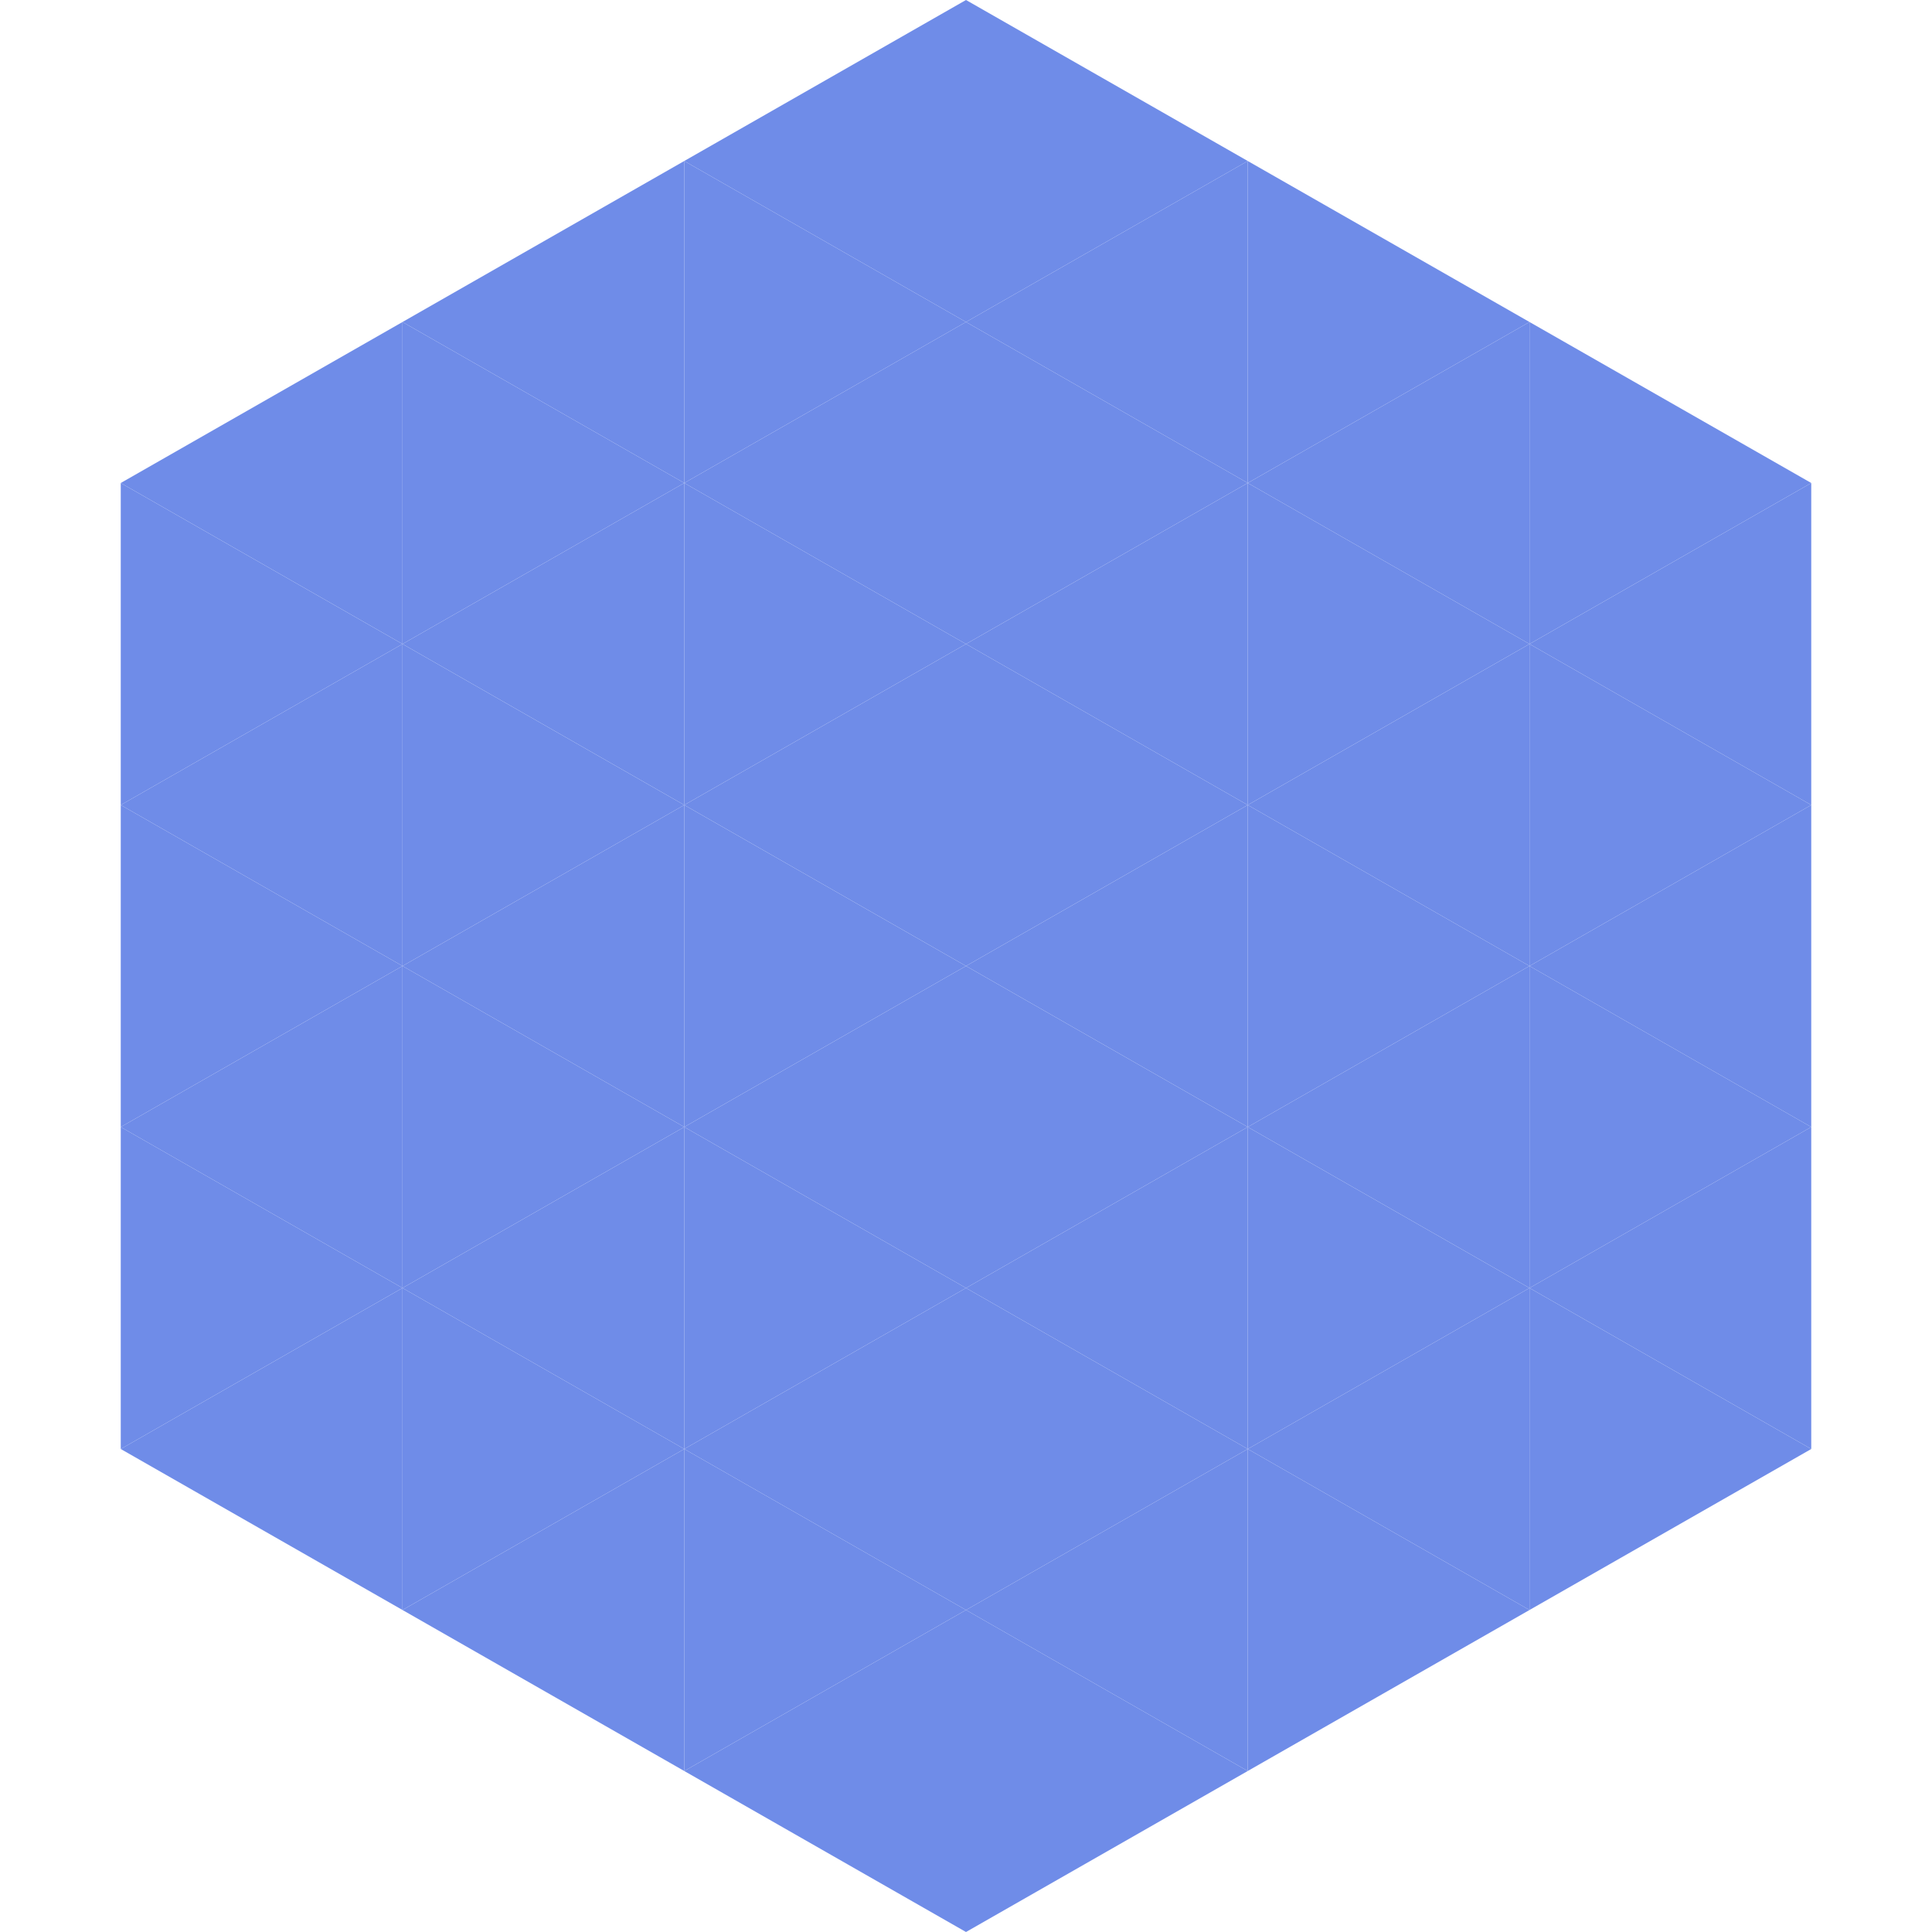
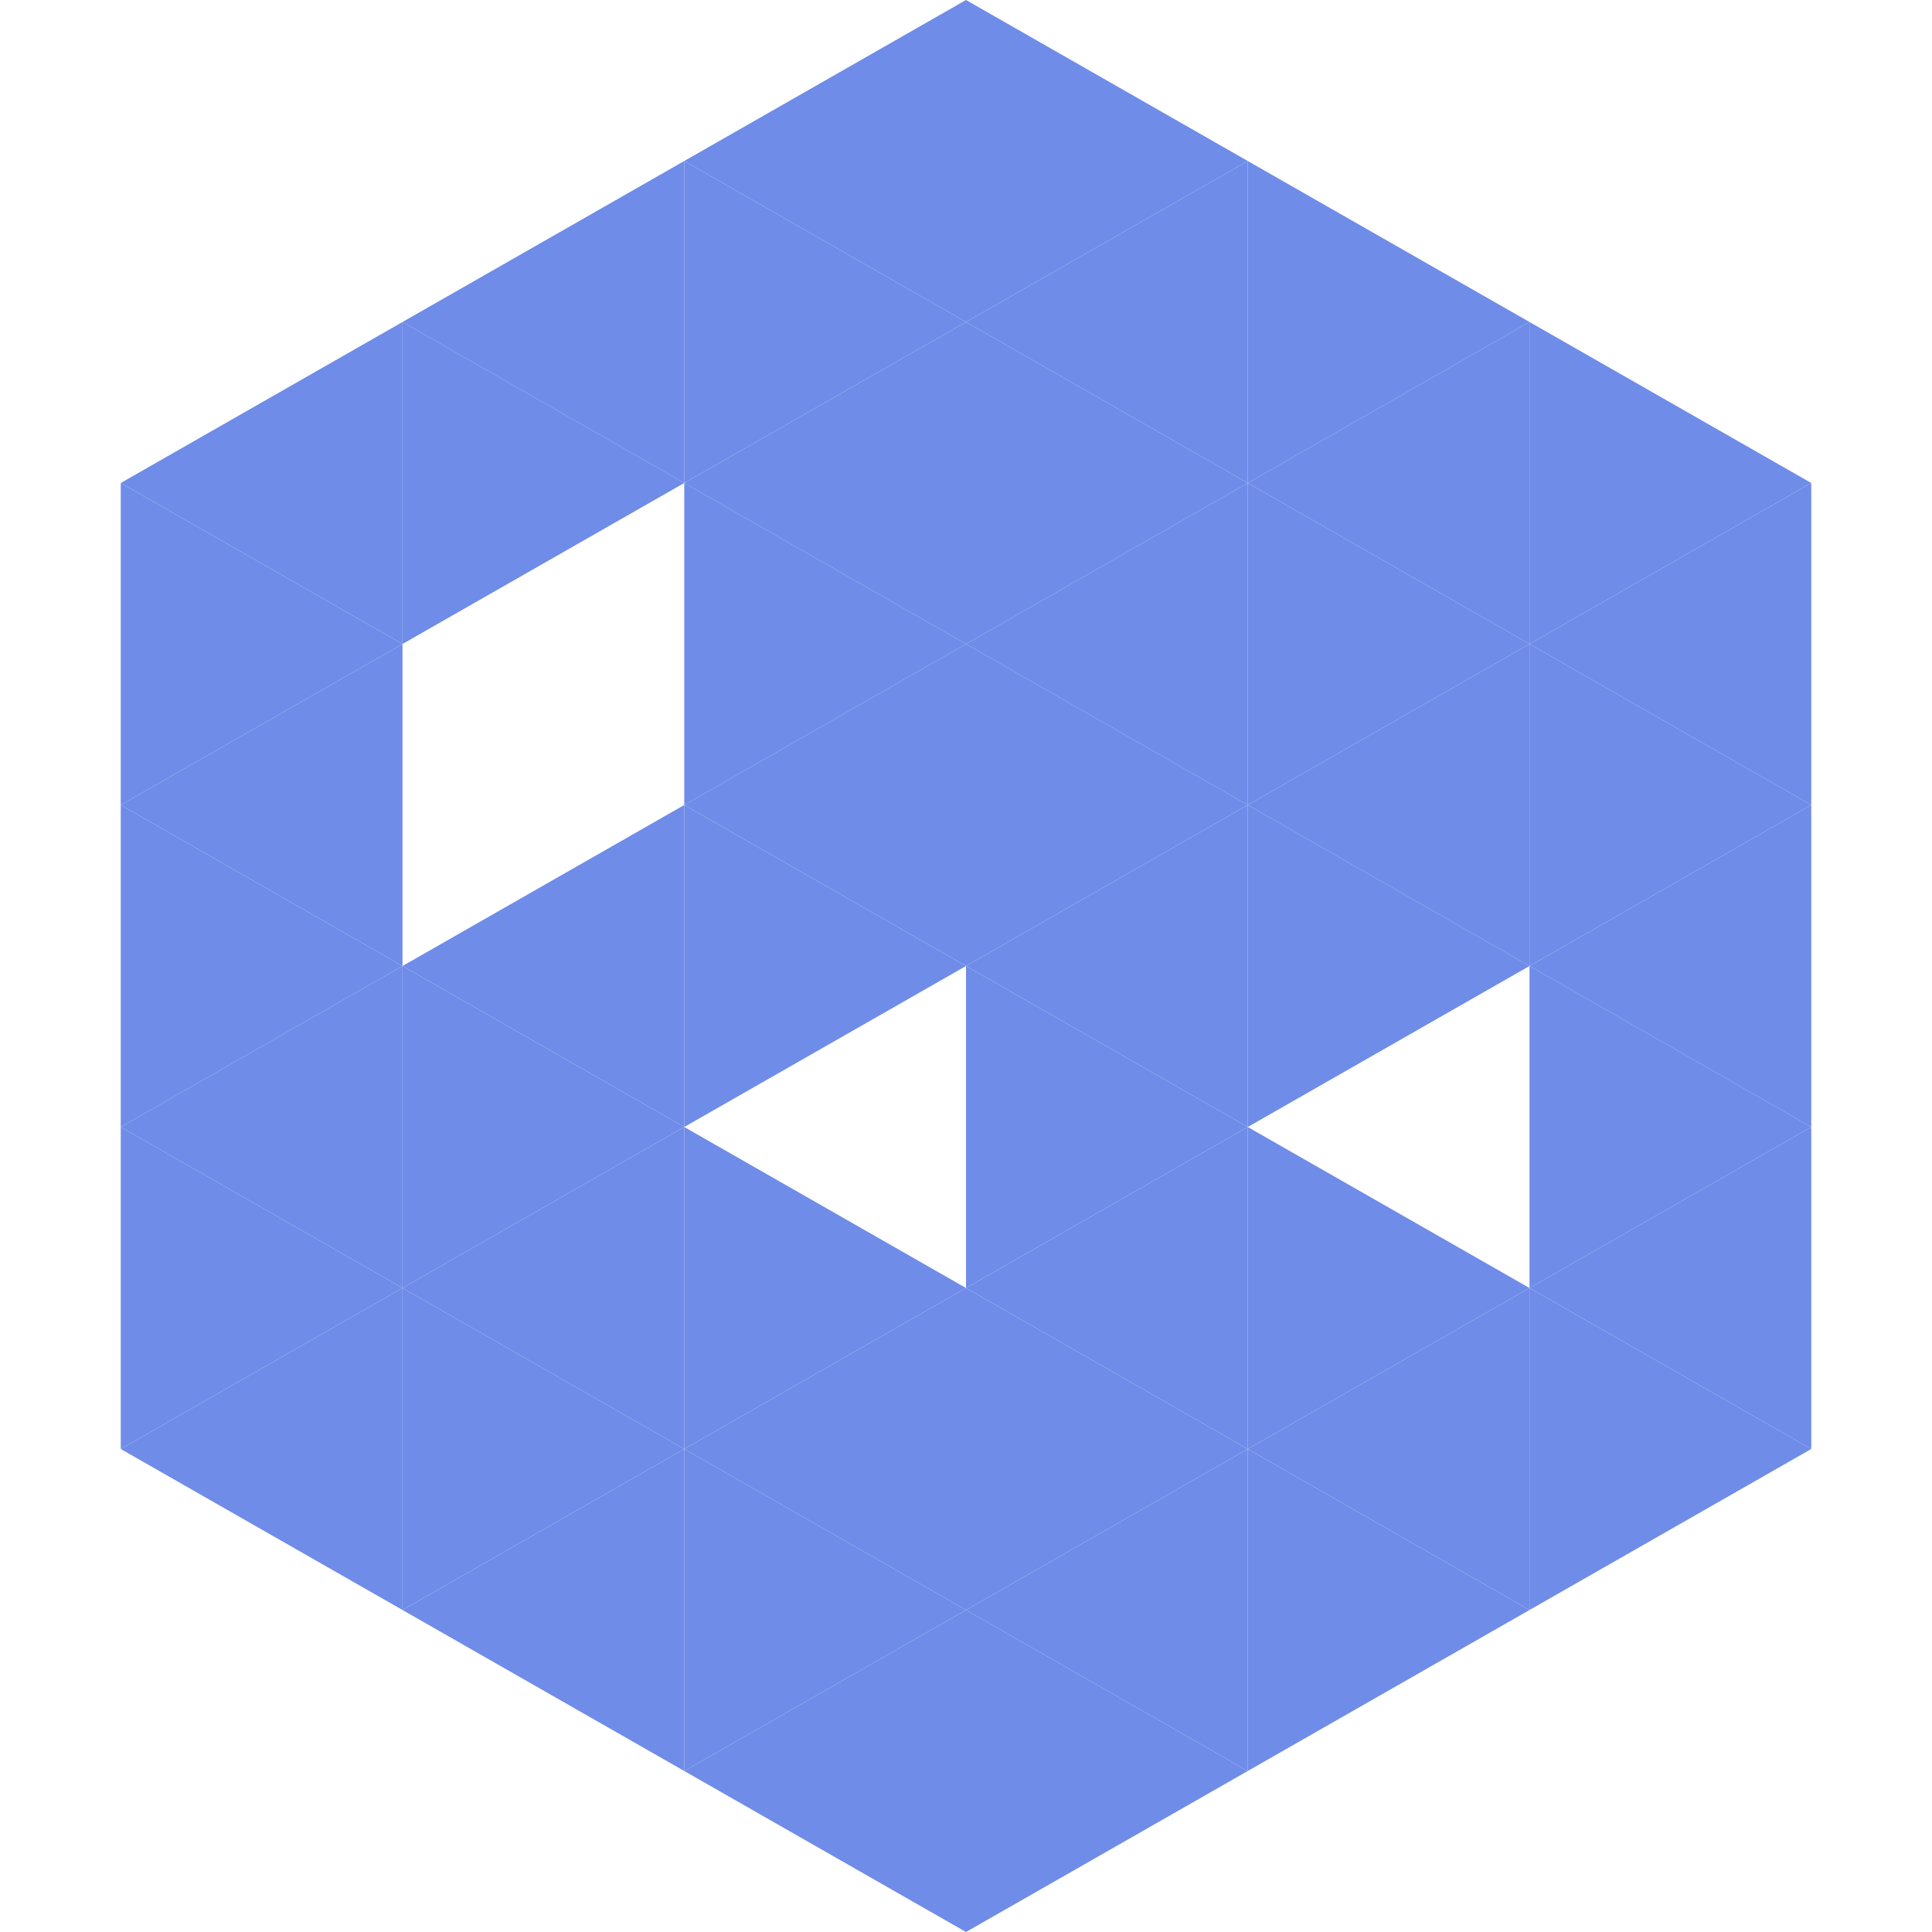
<svg xmlns="http://www.w3.org/2000/svg" width="240" height="240">
  <polygon points="50,40 15,60 50,80" style="fill:rgb(111,140,232)" />
  <polygon points="190,40 225,60 190,80" style="fill:rgb(111,140,232)" />
  <polygon points="15,60 50,80 15,100" style="fill:rgb(111,140,232)" />
  <polygon points="225,60 190,80 225,100" style="fill:rgb(111,140,232)" />
  <polygon points="50,80 15,100 50,120" style="fill:rgb(111,140,232)" />
  <polygon points="190,80 225,100 190,120" style="fill:rgb(111,140,232)" />
  <polygon points="15,100 50,120 15,140" style="fill:rgb(111,140,232)" />
  <polygon points="225,100 190,120 225,140" style="fill:rgb(111,140,232)" />
  <polygon points="50,120 15,140 50,160" style="fill:rgb(111,140,232)" />
  <polygon points="190,120 225,140 190,160" style="fill:rgb(111,140,232)" />
  <polygon points="15,140 50,160 15,180" style="fill:rgb(111,140,232)" />
  <polygon points="225,140 190,160 225,180" style="fill:rgb(111,140,232)" />
  <polygon points="50,160 15,180 50,200" style="fill:rgb(111,140,232)" />
  <polygon points="190,160 225,180 190,200" style="fill:rgb(111,140,232)" />
  <polygon points="15,180 50,200 15,220" style="fill:rgb(255,255,255); fill-opacity:0" />
  <polygon points="225,180 190,200 225,220" style="fill:rgb(255,255,255); fill-opacity:0" />
  <polygon points="50,0 85,20 50,40" style="fill:rgb(255,255,255); fill-opacity:0" />
  <polygon points="190,0 155,20 190,40" style="fill:rgb(255,255,255); fill-opacity:0" />
  <polygon points="85,20 50,40 85,60" style="fill:rgb(111,140,232)" />
  <polygon points="155,20 190,40 155,60" style="fill:rgb(111,140,232)" />
  <polygon points="50,40 85,60 50,80" style="fill:rgb(111,140,232)" />
  <polygon points="190,40 155,60 190,80" style="fill:rgb(111,140,232)" />
-   <polygon points="85,60 50,80 85,100" style="fill:rgb(111,140,232)" />
  <polygon points="155,60 190,80 155,100" style="fill:rgb(111,140,232)" />
-   <polygon points="50,80 85,100 50,120" style="fill:rgb(111,140,232)" />
  <polygon points="190,80 155,100 190,120" style="fill:rgb(111,140,232)" />
  <polygon points="85,100 50,120 85,140" style="fill:rgb(111,140,232)" />
  <polygon points="155,100 190,120 155,140" style="fill:rgb(111,140,232)" />
  <polygon points="50,120 85,140 50,160" style="fill:rgb(111,140,232)" />
-   <polygon points="190,120 155,140 190,160" style="fill:rgb(111,140,232)" />
  <polygon points="85,140 50,160 85,180" style="fill:rgb(111,140,232)" />
  <polygon points="155,140 190,160 155,180" style="fill:rgb(111,140,232)" />
  <polygon points="50,160 85,180 50,200" style="fill:rgb(111,140,232)" />
  <polygon points="190,160 155,180 190,200" style="fill:rgb(111,140,232)" />
  <polygon points="85,180 50,200 85,220" style="fill:rgb(111,140,232)" />
  <polygon points="155,180 190,200 155,220" style="fill:rgb(111,140,232)" />
  <polygon points="120,0 85,20 120,40" style="fill:rgb(111,140,232)" />
  <polygon points="120,0 155,20 120,40" style="fill:rgb(111,140,232)" />
  <polygon points="85,20 120,40 85,60" style="fill:rgb(111,140,232)" />
  <polygon points="155,20 120,40 155,60" style="fill:rgb(111,140,232)" />
  <polygon points="120,40 85,60 120,80" style="fill:rgb(111,140,232)" />
  <polygon points="120,40 155,60 120,80" style="fill:rgb(111,140,232)" />
  <polygon points="85,60 120,80 85,100" style="fill:rgb(111,140,232)" />
  <polygon points="155,60 120,80 155,100" style="fill:rgb(111,140,232)" />
  <polygon points="120,80 85,100 120,120" style="fill:rgb(111,140,232)" />
  <polygon points="120,80 155,100 120,120" style="fill:rgb(111,140,232)" />
  <polygon points="85,100 120,120 85,140" style="fill:rgb(111,140,232)" />
  <polygon points="155,100 120,120 155,140" style="fill:rgb(111,140,232)" />
-   <polygon points="120,120 85,140 120,160" style="fill:rgb(111,140,232)" />
  <polygon points="120,120 155,140 120,160" style="fill:rgb(111,140,232)" />
  <polygon points="85,140 120,160 85,180" style="fill:rgb(111,140,232)" />
  <polygon points="155,140 120,160 155,180" style="fill:rgb(111,140,232)" />
  <polygon points="120,160 85,180 120,200" style="fill:rgb(111,140,232)" />
  <polygon points="120,160 155,180 120,200" style="fill:rgb(111,140,232)" />
  <polygon points="85,180 120,200 85,220" style="fill:rgb(111,140,232)" />
  <polygon points="155,180 120,200 155,220" style="fill:rgb(111,140,232)" />
  <polygon points="120,200 85,220 120,240" style="fill:rgb(111,140,232)" />
  <polygon points="120,200 155,220 120,240" style="fill:rgb(111,140,232)" />
  <polygon points="85,220 120,240 85,260" style="fill:rgb(255,255,255); fill-opacity:0" />
  <polygon points="155,220 120,240 155,260" style="fill:rgb(255,255,255); fill-opacity:0" />
</svg>